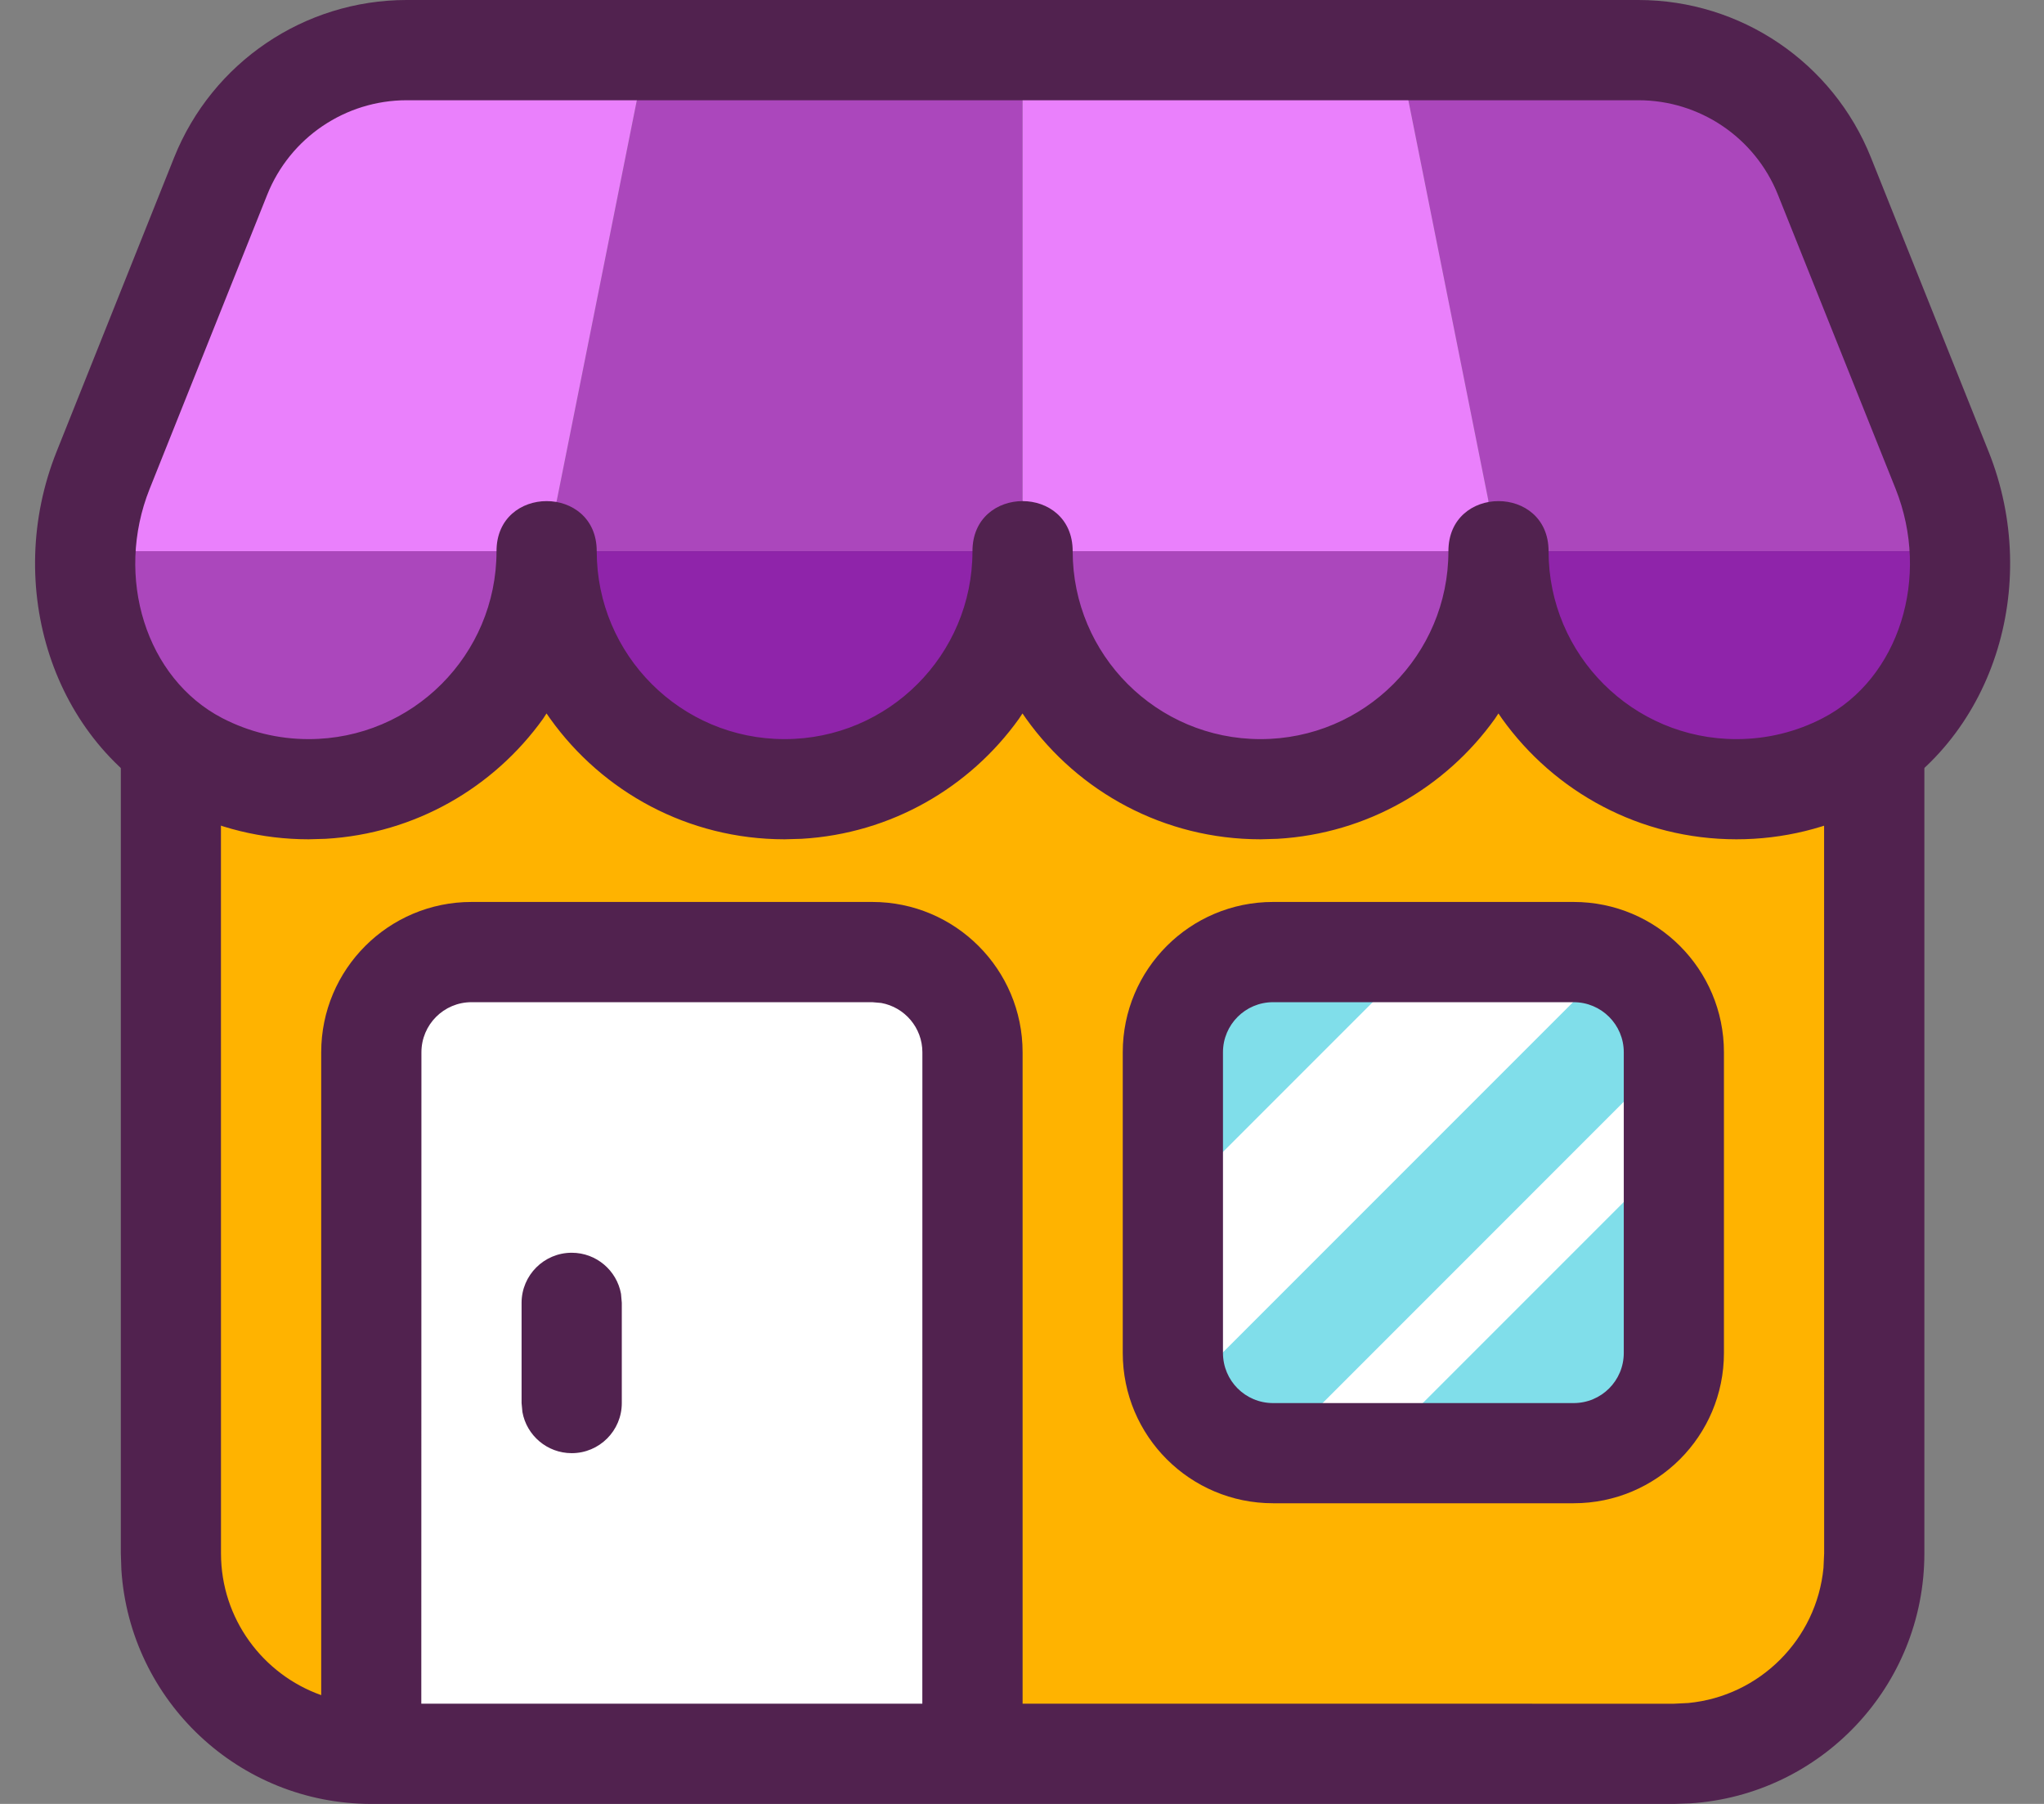
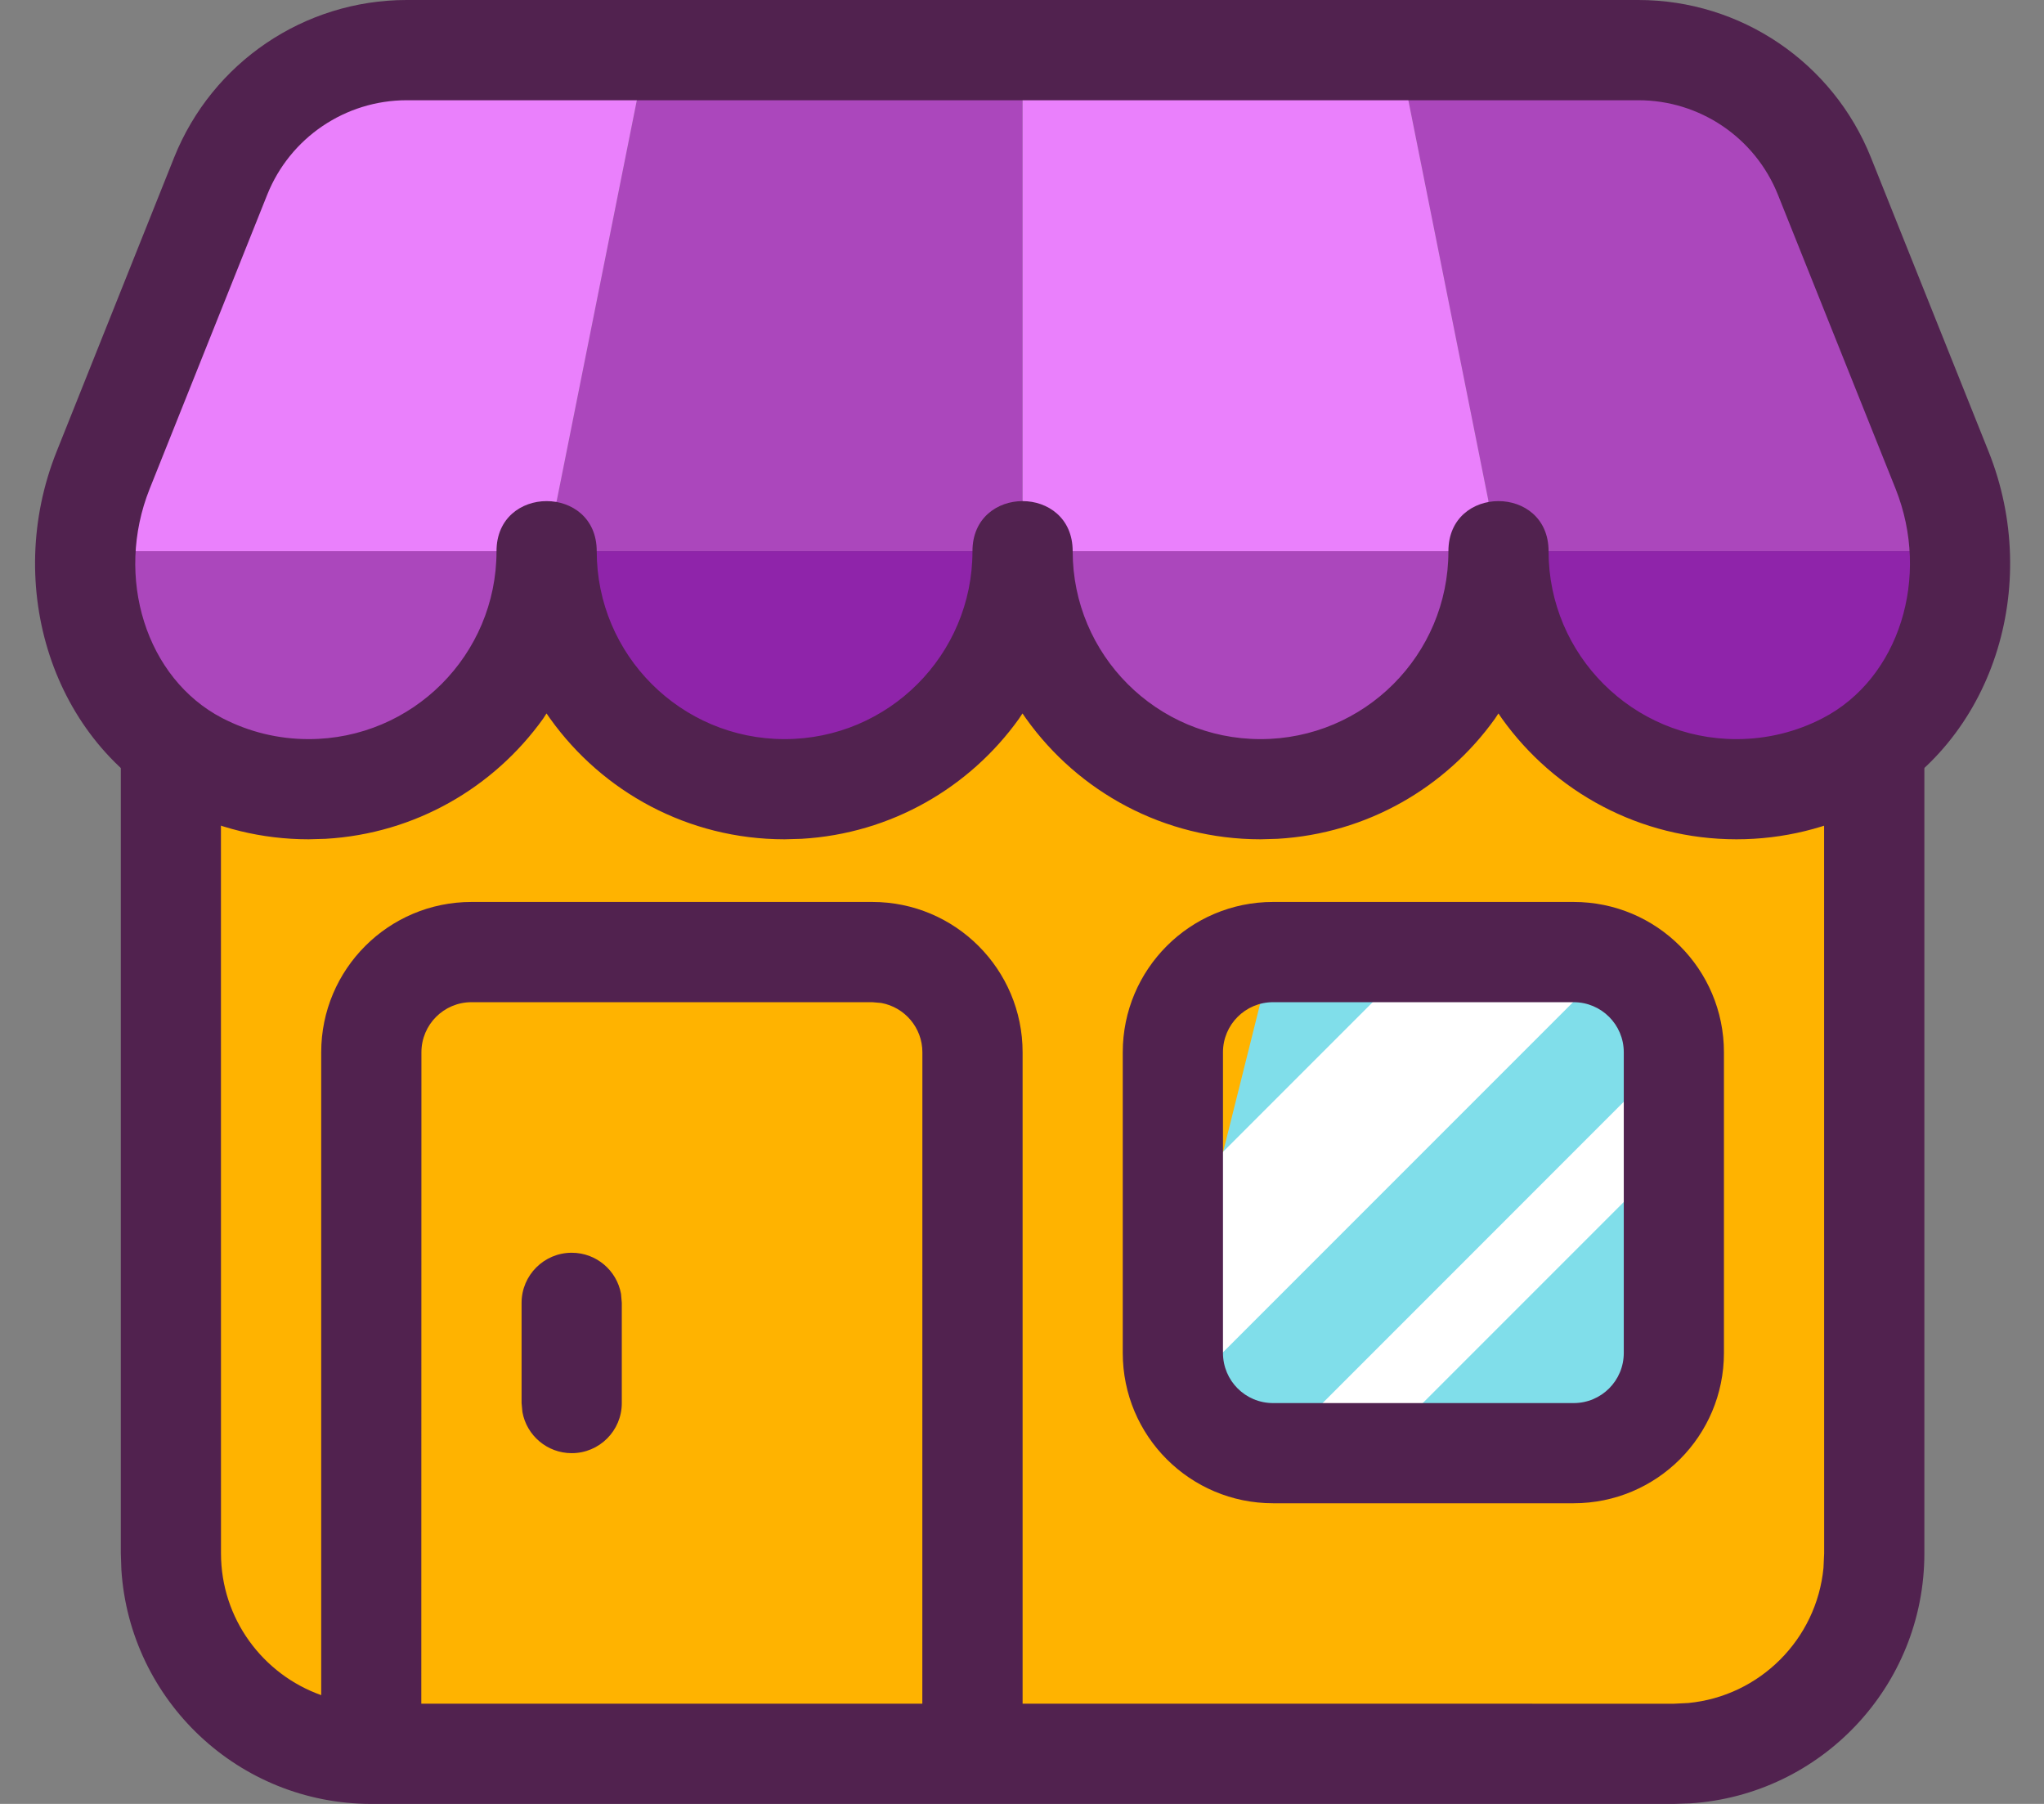
<svg xmlns="http://www.w3.org/2000/svg" width="34px" height="30px" viewBox="0 0 34 30" version="1.1">
  <rect x="0" y="0" width="34" height="30" fill="#808080" stroke="none" />
  <title>color icon / default avatar01</title>
  <desc>Created with Sketch.</desc>
  <g id="UI" stroke="none" stroke-width="1" fill="none" fill-rule="evenodd">
    <g id="落地页-桌面端-HD" transform="translate(-1291, -3427)">
      <g id="rate" transform="translate(-288, 3218)">
        <g id="编组-2" transform="translate(0, 164)">
          <g id="card-/-comment备份-2" transform="translate(1536, 0)">
            <g id="编组" transform="translate(32, 32)">
              <g id="color-icon-/-default-avatar" transform="translate(8, 8)">
                <path d="M30.843,34.167 L9.176,34.167 C7.336,34.167 5.843,32.673 5.843,30.834 L5.843,14.167 L34.176,14.167 L34.176,30.834 C34.176,32.673 32.683,34.167 30.843,34.167" id="Fill-2" fill="#FFB300" fill-rule="evenodd" />
-                 <path d="M19.176,34.167 L9.176,34.167 L9.176,22.5 C9.176,21.58 9.923,20.834 10.843,20.834 L17.51,20.834 C18.43,20.834 19.176,21.58 19.176,22.5 L19.176,34.167 Z" id="Fill-8" fill="#FFFFFF" fill-rule="evenodd" />
-                 <path d="M24.176,29.167 L29.176,29.167 C30.098,29.167 30.843,28.422 30.843,27.5 L30.843,22.5 C30.843,21.58 30.098,20.834 29.176,20.834 L24.176,20.834 C23.255,20.834 22.51,21.58 22.51,22.5 L22.51,27.5 C22.51,28.422 23.255,29.167 24.176,29.167" id="Fill-4" fill="#80DEEA" fill-rule="evenodd" />
+                 <path d="M24.176,29.167 L29.176,29.167 C30.098,29.167 30.843,28.422 30.843,27.5 L30.843,22.5 C30.843,21.58 30.098,20.834 29.176,20.834 L24.176,20.834 L22.51,27.5 C22.51,28.422 23.255,29.167 24.176,29.167" id="Fill-4" fill="#80DEEA" fill-rule="evenodd" />
                <path d="M30.833,22.5 L30.833,24.167 L25.833,29.167 L24.167,29.167 L30.833,22.5 Z M30,20.833 C25,25.833 22.5,28.333 22.5,28.333 L22.5,28.333 L22.5,25 L26.667,20.833 Z" id="形状结合" fill="#FFFFFF" fill-rule="evenodd" />
                <path d="M35.01,13.334 L35.01,30.834 C35.01,33.042 33.29,34.85 31.117,34.991 L30.843,35 L9.176,35 C6.968,35 5.16,33.28 5.019,31.107 L5.01,30.834 L5.01,13.334 L35.01,13.334 Z M17.51,21.667 L10.843,21.667 C10.383,21.667 10.01,22.04 10.01,22.5 L10.01,22.5 L10.008,33.333 L18.342,33.333 L18.343,22.5 C18.343,22.091 18.048,21.751 17.659,21.68 L17.659,21.68 L17.51,21.667 Z M33.342,15 L6.675,15 L6.676,30.834 C6.676,31.921 7.373,32.847 8.343,33.191 L8.343,22.5 C8.343,21.12 9.463,20 10.843,20 L10.843,20 L17.51,20 C18.89,20 20.01,21.12 20.01,22.5 L20.01,22.5 L20.01,33.333 L30.842,33.334 L31.084,33.322 C32.272,33.208 33.218,32.262 33.332,31.074 L33.343,30.834 L33.342,15 Z M29.176,20 C30.558,20 31.676,21.119 31.676,22.5 L31.676,22.5 L31.676,27.5 C31.676,28.882 30.558,30 29.176,30 L29.176,30 L24.176,30 C22.795,30 21.676,28.882 21.676,27.5 L21.676,27.5 L21.676,22.5 C21.676,21.119 22.795,20 24.176,20 L24.176,20 Z M12.51,25.834 C12.919,25.834 13.259,26.128 13.33,26.517 L13.343,26.667 L13.343,28.334 C13.343,28.794 12.97,29.167 12.51,29.167 C12.101,29.167 11.76,28.872 11.69,28.483 L11.676,28.334 L11.676,26.667 C11.676,26.207 12.05,25.834 12.51,25.834 Z M29.176,21.667 L24.176,21.667 C23.716,21.667 23.343,22.04 23.343,22.5 L23.343,22.5 L23.343,27.5 C23.343,27.962 23.715,28.334 24.176,28.334 L24.176,28.334 L29.176,28.334 C29.638,28.334 30.01,27.962 30.01,27.5 L30.01,27.5 L30.01,22.5 C30.01,22.04 29.637,21.667 29.176,21.667 L29.176,21.667 Z" id="形状结合" fill="#51224F" fill-rule="nonzero" />
                <path d="M12.093,14.167 C12.093,16.354 10.321,18.125 8.135,18.125 C5.948,18.125 4.176,16.354 4.176,14.167 L12.093,14.167 Z M27.926,14.167 C27.926,16.354 26.155,18.125 23.968,18.125 C21.781,18.125 20.01,16.354 20.01,14.167 L20.01,14.167 Z M20.01,5.833 L20.01,14.167 L12.093,14.167 L13.76,5.833 L20.01,5.833 Z M30.253,5.833 C31.616,5.833 32.841,6.663 33.348,7.928 L35.843,14.167 L27.926,14.167 L26.26,5.833 L30.253,5.833 Z" id="形状结合" fill="#AB47BC" fill-rule="evenodd" />
                <path d="M20.01,14.167 C20.01,16.354 18.238,18.125 16.051,18.125 C13.865,18.125 12.093,16.354 12.093,14.167 L12.093,14.167 Z M35.843,14.167 C35.843,16.354 34.071,18.125 31.885,18.125 C29.698,18.125 27.926,16.354 27.926,14.167 L35.843,14.167 Z" id="形状结合" fill="#8F24AA" fill-rule="evenodd" />
                <path d="M13.76,5.833 L12.093,14.167 L4.176,14.167 L6.671,7.928 C7.178,6.663 8.403,5.833 9.766,5.833 L13.76,5.833 Z M26.26,5.833 L27.926,14.167 L20.01,14.167 L20.01,5.833 L26.26,5.833 Z" id="形状结合" fill="#EA80FC" fill-rule="evenodd" />
                <path d="M30.253,5 L9.766,5 C8.062,5 6.531,6.037 5.897,7.618 L3.942,12.509 C3.049,14.74 3.864,17.349 5.928,18.421 C6.607,18.773 7.358,18.958 8.134,18.958 L8.416,18.95 C9.907,18.864 11.214,18.096 12.033,16.954 L12.091,16.865 L12.153,16.954 C13.023,18.168 14.445,18.958 16.051,18.958 L16.333,18.95 C17.823,18.864 19.131,18.096 19.949,16.954 L20.008,16.865 L20.07,16.954 C20.939,18.168 22.361,18.958 23.968,18.958 L24.249,18.95 C25.74,18.864 27.048,18.096 27.866,16.954 L27.925,16.865 L27.986,16.954 C28.856,18.168 30.278,18.958 31.884,18.958 C32.662,18.958 33.415,18.772 34.09,18.421 C36.156,17.349 36.971,14.741 36.078,12.509 L34.121,7.619 C33.488,6.037 31.956,5 30.253,5 Z M9.766,6.667 L30.253,6.667 C31.275,6.667 32.194,7.289 32.574,8.238 L34.531,13.128 C35.118,14.597 34.592,16.283 33.322,16.942 C32.882,17.171 32.393,17.292 31.884,17.292 C30.159,17.292 28.759,15.892 28.759,14.167 C28.759,13.056 27.093,13.056 27.093,14.167 C27.093,15.893 25.694,17.292 23.968,17.292 C22.242,17.292 20.843,15.892 20.843,14.167 C20.843,13.056 19.176,13.056 19.176,14.167 C19.176,15.893 17.777,17.292 16.051,17.292 C14.326,17.292 12.926,15.892 12.926,14.167 C12.926,13.056 11.259,13.056 11.259,14.167 C11.259,15.893 9.861,17.292 8.134,17.292 C7.626,17.292 7.138,17.171 6.696,16.942 C5.428,16.283 4.902,14.597 5.49,13.128 L7.445,8.238 C7.825,7.289 8.744,6.667 9.766,6.667 Z" id="Stroke-32" fill="#51224F" fill-rule="nonzero" />
              </g>
            </g>
          </g>
        </g>
      </g>
    </g>
  </g>
</svg>